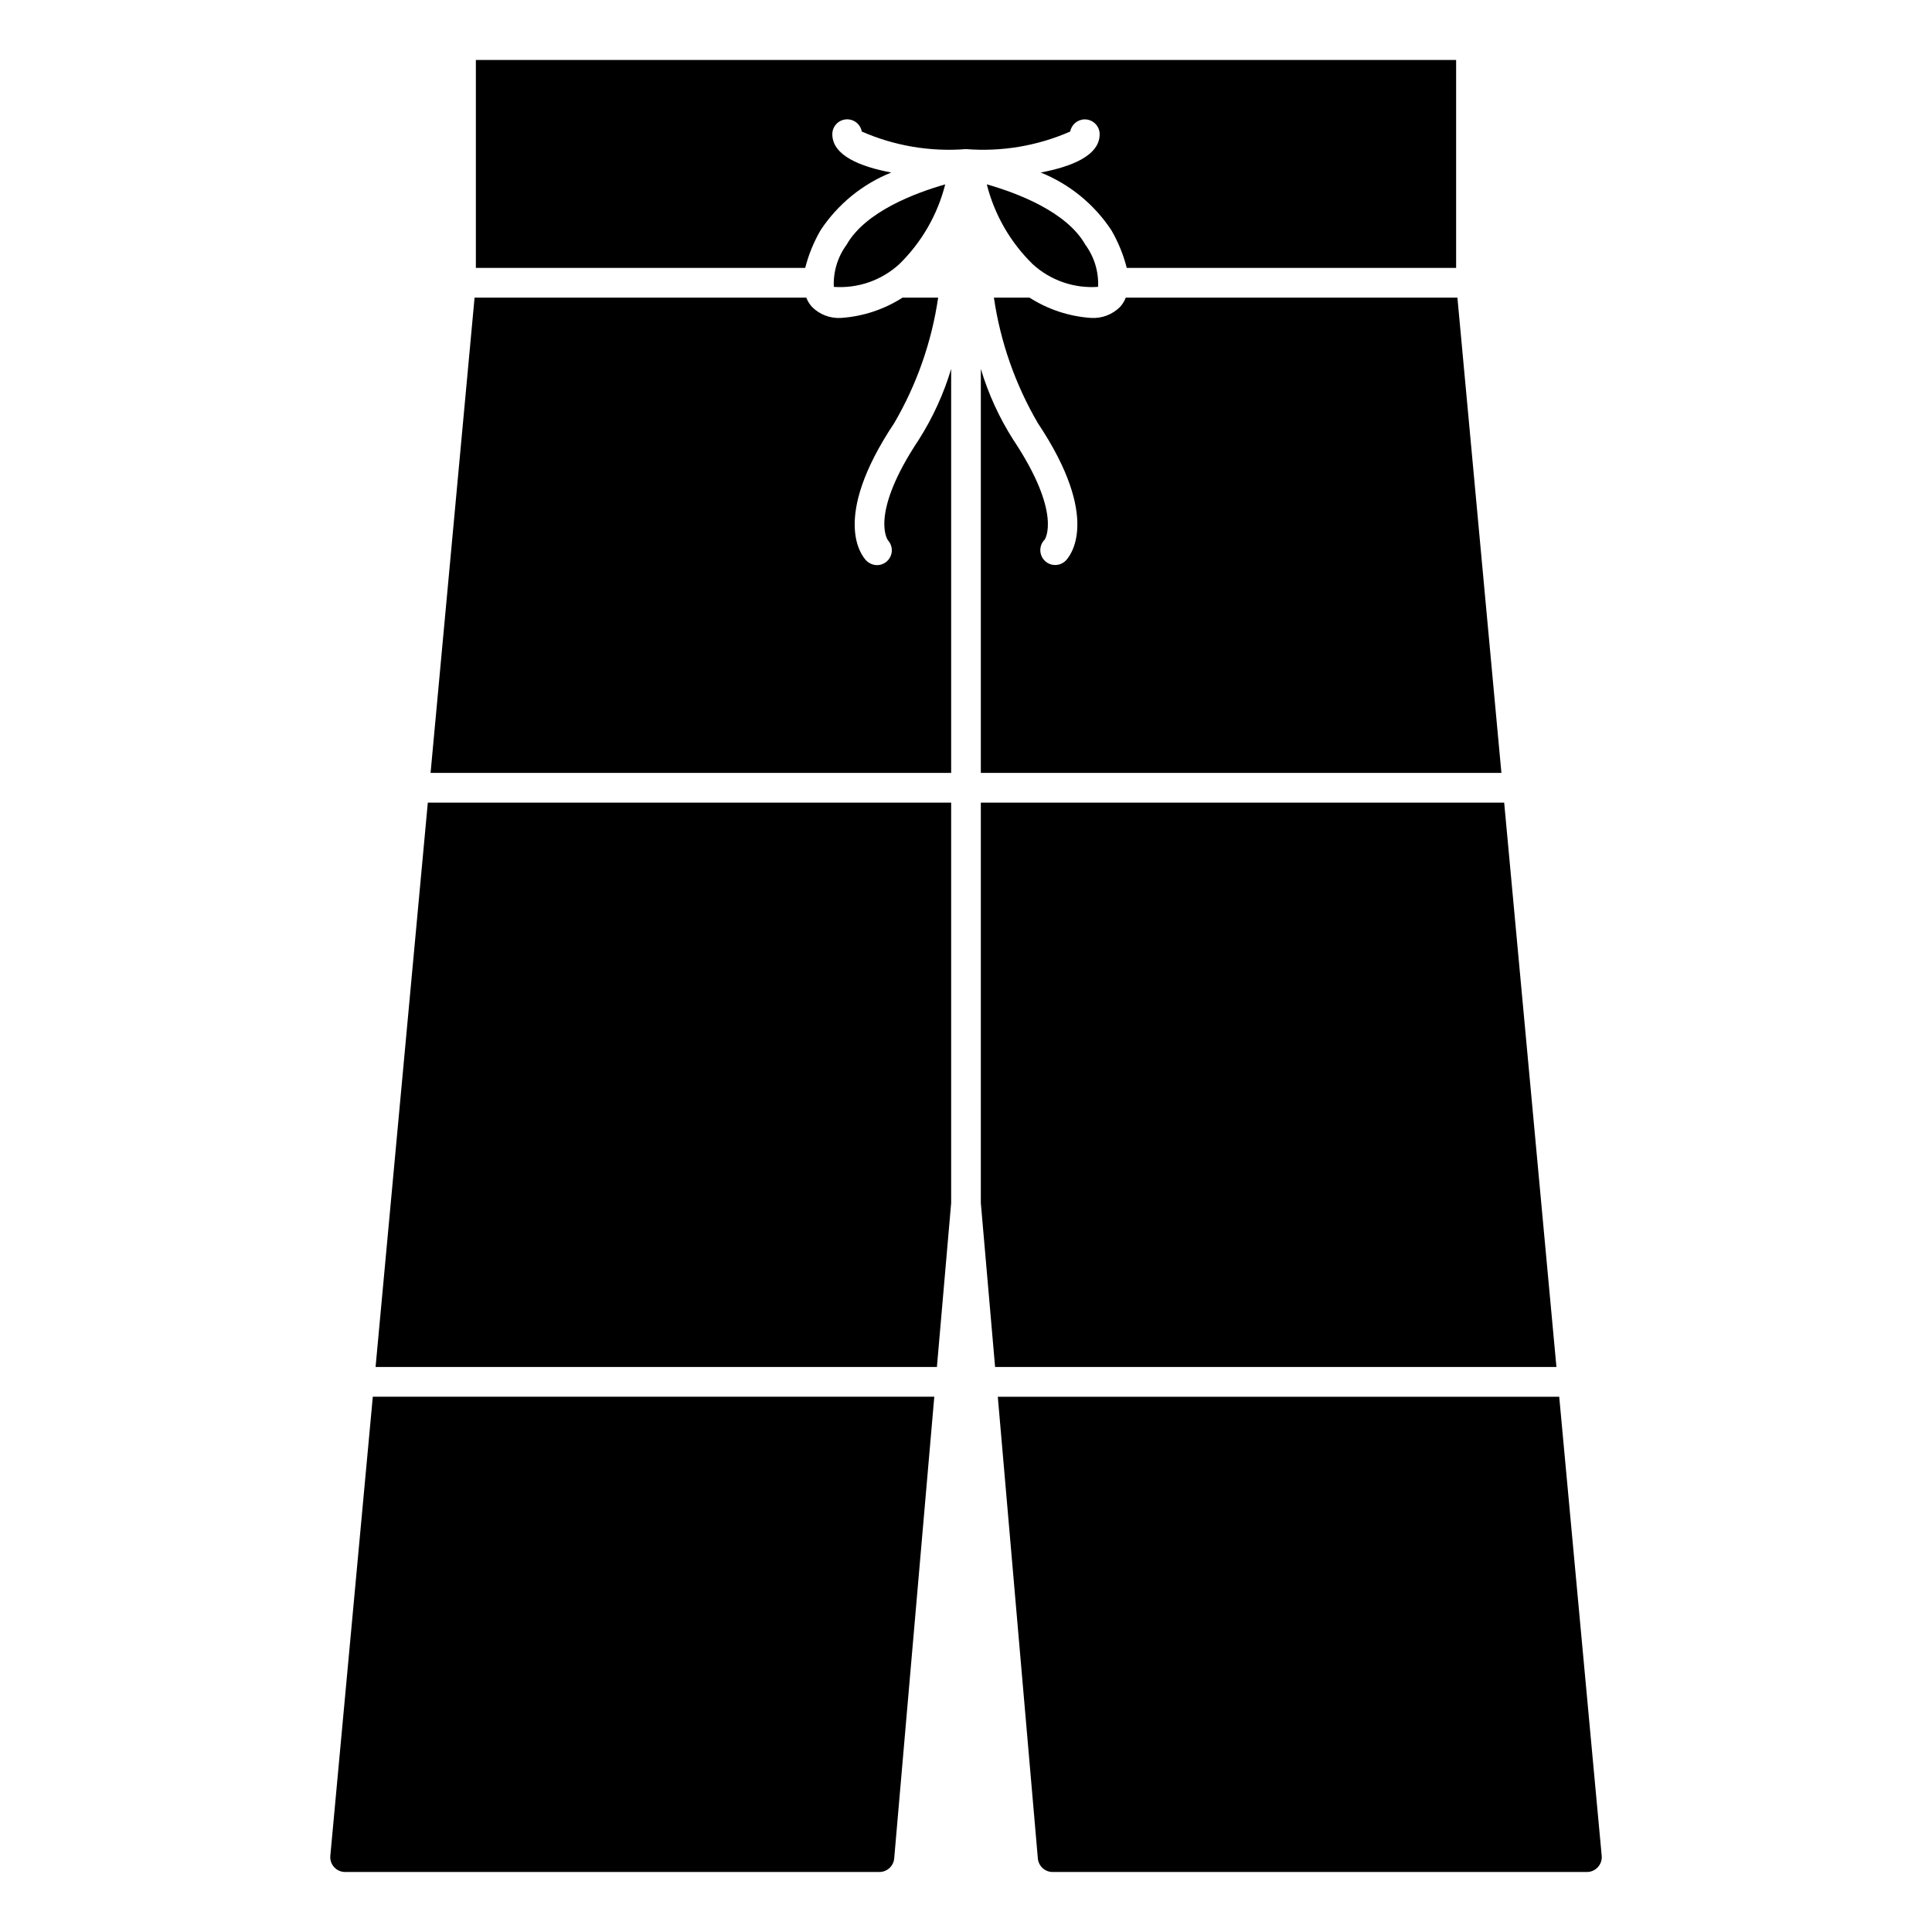
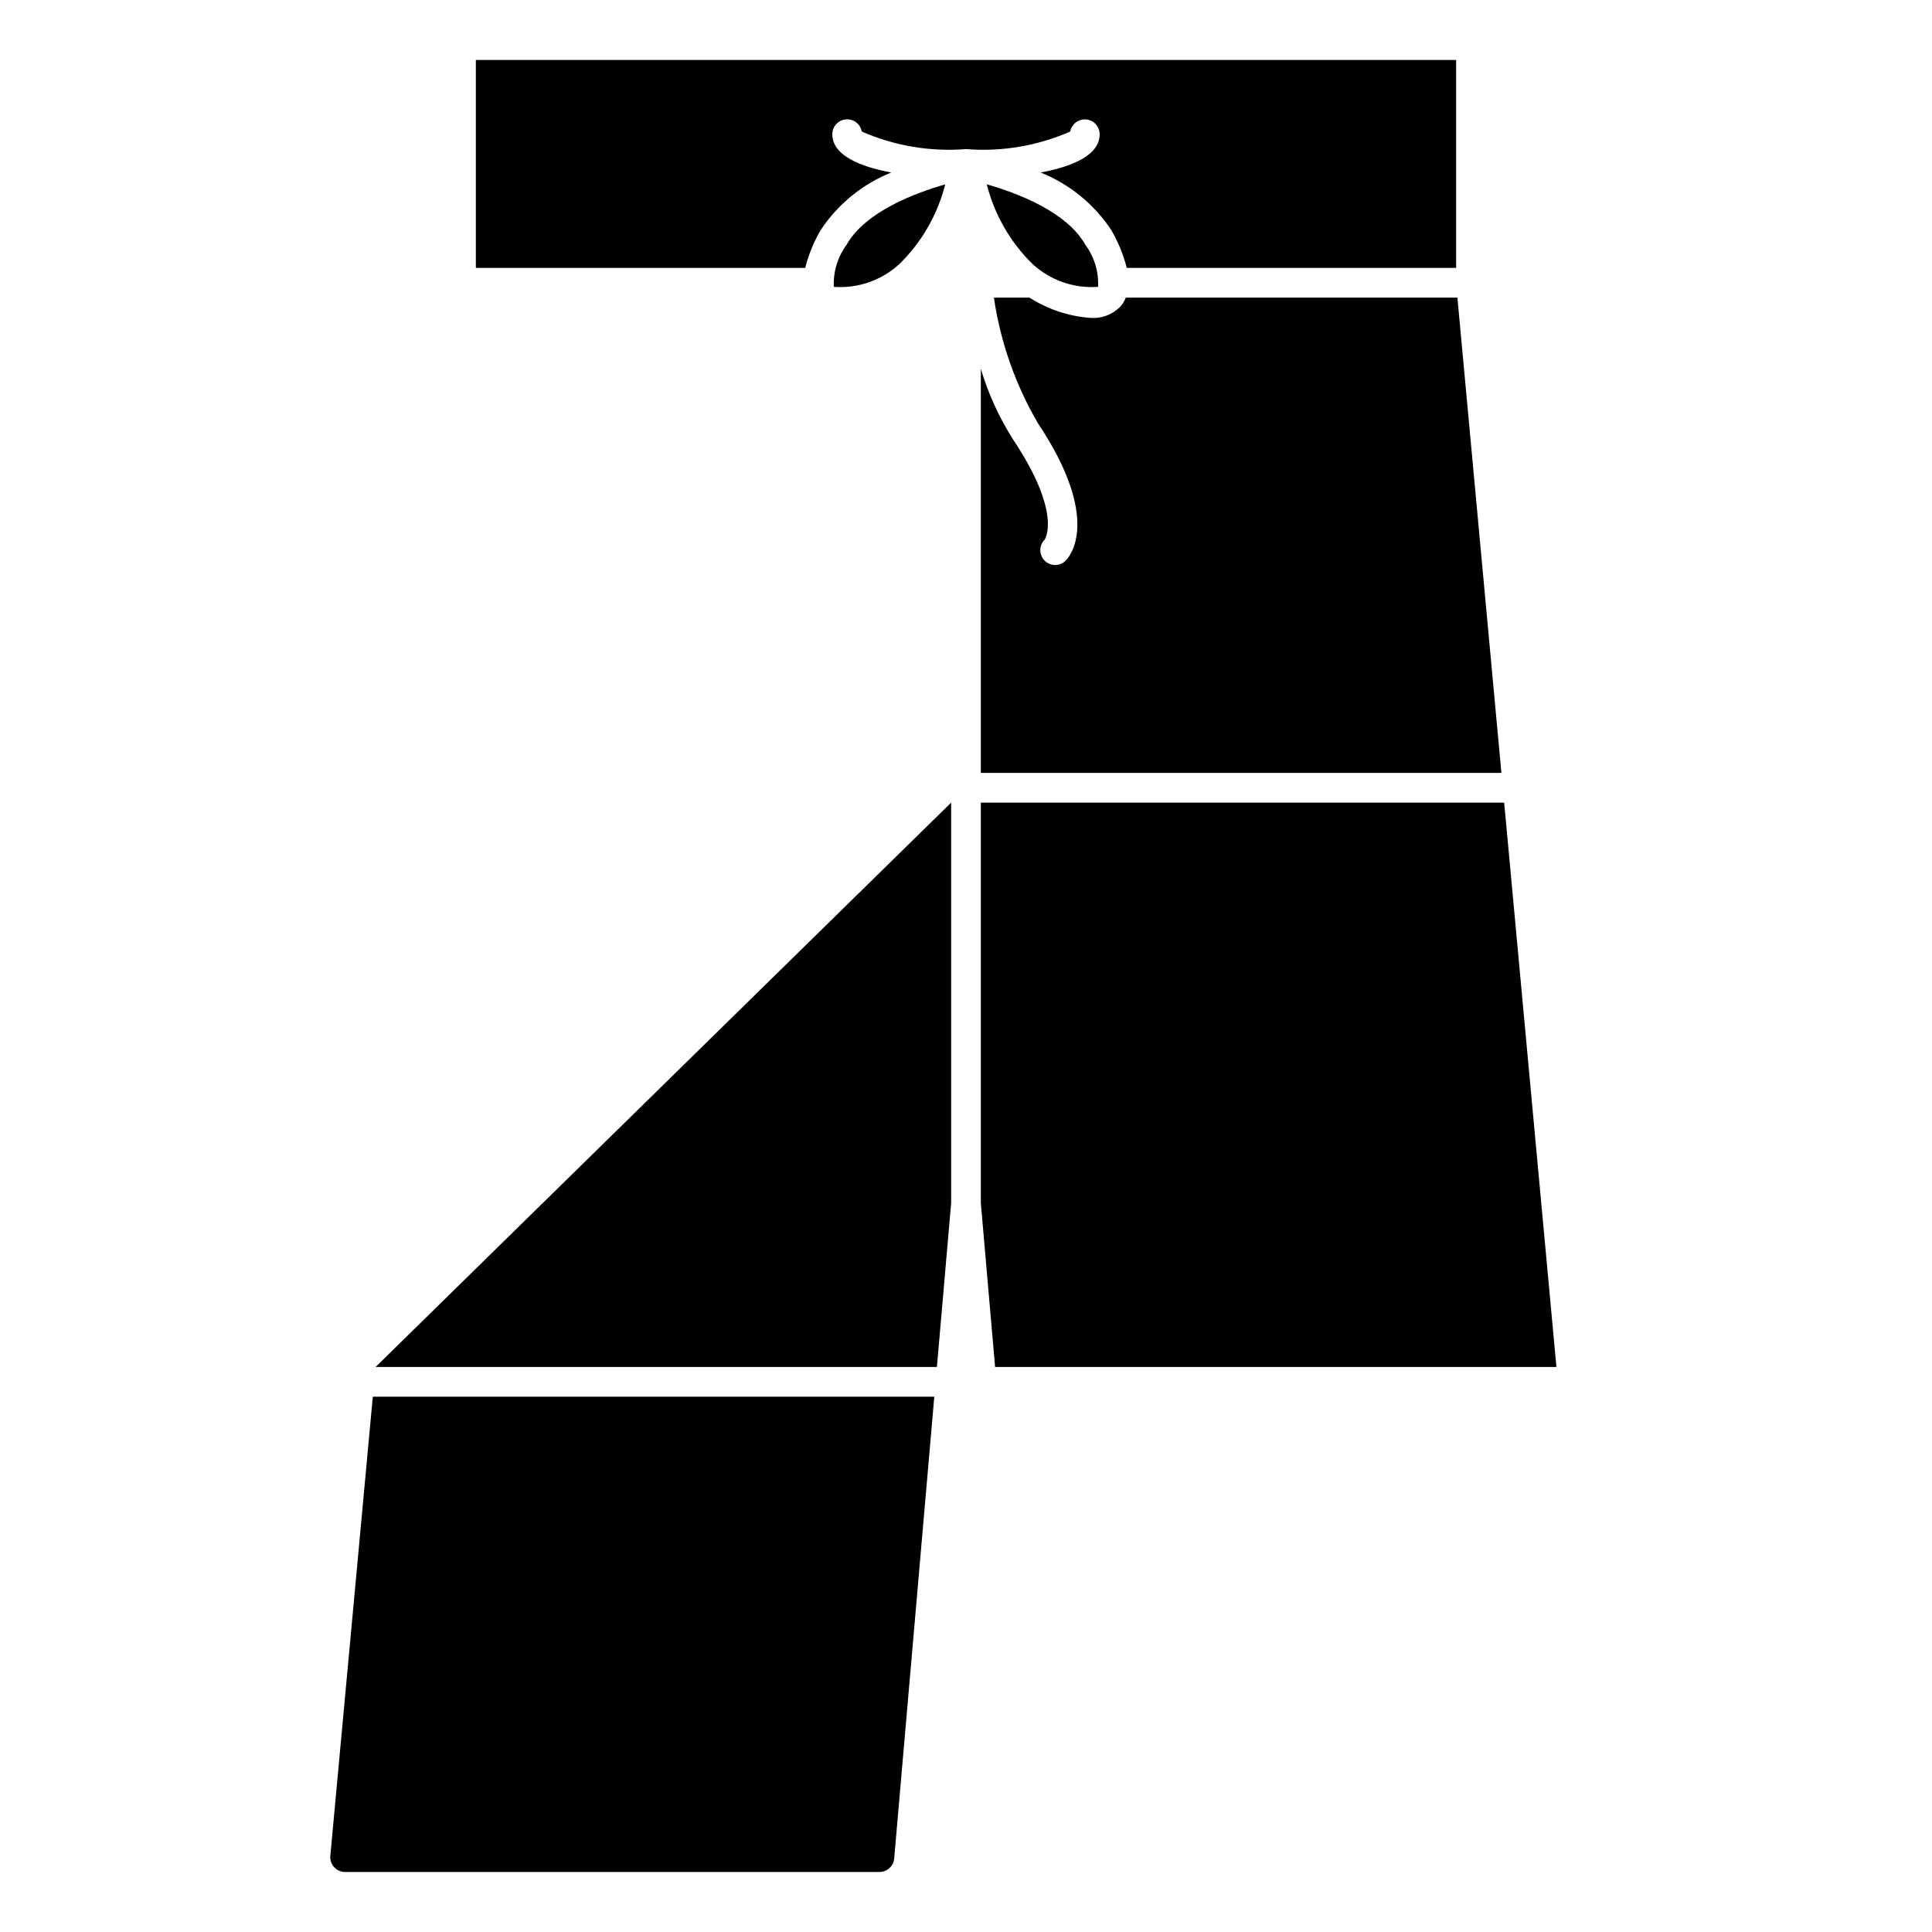
<svg xmlns="http://www.w3.org/2000/svg" fill="#000000" width="800px" height="800px" version="1.1" viewBox="144 144 512 512">
  <g>
    <path d="m442.34 222.88c-0.344 0.895-0.848 1.719-1.488 2.43-2.027 2.047-4.84 3.121-7.715 2.945-5.797-0.395-11.402-2.242-16.297-5.375h-9.445c1.715 11.723 5.668 23.008 11.641 33.242 17.043 25.559 8.414 35.426 7.383 36.457h0.004c-1.539 1.539-4.035 1.539-5.574 0-1.539-1.539-1.539-4.035 0-5.574 0 0 4.801-6.777-8.359-26.52-3.695-5.816-6.574-12.113-8.559-18.715v107.06h137.96l-11.66-125.95z" />
    <path d="m403.93 462.81 3.781 43.461h148.76l-13.848-149.57h-138.69z" />
-     <path d="m243.53 506.27h148.76l3.777-43.461v-106.11h-138.69z" />
-     <path d="m379.31 287.17c1.043 1.141 1.324 2.785 0.719 4.207-0.605 1.418-1.984 2.356-3.531 2.391-1.086 0.004-2.133-0.422-2.902-1.188-1.031-1.039-9.66-10.895 7.383-36.457 5.973-10.234 9.926-21.52 11.641-33.242h-9.445c-4.894 3.133-10.496 4.981-16.293 5.375-2.879 0.176-5.688-0.898-7.715-2.945-0.641-0.711-1.145-1.535-1.488-2.43h-87.914l-11.66 125.95h137.96v-107.06c-1.977 6.59-4.848 12.879-8.535 18.691-13.246 19.883-8.273 26.637-8.215 26.707z" />
+     <path d="m243.53 506.27h148.76l3.777-43.461v-106.11z" />
    <path d="m368.34 208.88c-2.359 3.223-3.551 7.152-3.367 11.145 6.352 0.461 12.613-1.707 17.316-5.996 5.945-5.793 10.168-13.121 12.203-21.168-7.918 2.266-21.16 7.195-26.152 16.02z" />
    <path d="m431.49 175.64c1.043 0 2.043 0.414 2.781 1.152s1.152 1.742 1.152 2.785c0 5.652-7.461 8.605-15.633 10.141 7.648 3.07 14.18 8.402 18.727 15.277 1.816 3.129 3.191 6.492 4.086 10h87.285v-55.105h-259.78v55.105h87.277c0.895-3.508 2.269-6.871 4.086-10 4.547-6.875 11.078-12.207 18.727-15.277-8.164-1.535-15.625-4.488-15.625-10.141-0.008-2.039 1.543-3.75 3.578-3.934 2.031-0.188 3.867 1.211 4.231 3.219 8.68 3.805 18.168 5.402 27.617 4.652 9.445 0.75 18.934-0.848 27.613-4.652 0.348-1.867 1.977-3.223 3.875-3.223z" />
    <path d="m417.69 214.02c4.699 4.297 10.965 6.469 17.316 5.996 0.184-3.992-1.004-7.922-3.367-11.145-4.969-8.824-18.207-13.754-26.129-16.02 2.027 8.043 6.242 15.371 12.18 21.168z" />
    <path d="m231.54 635.8c-0.105 1.105 0.266 2.203 1.016 3.019 0.75 0.82 1.809 1.285 2.918 1.277h141.56c2.051 0.008 3.762-1.555 3.938-3.598l10.625-122.35h-148.8z" />
-     <path d="m419.04 636.5c0.18 2.043 1.891 3.606 3.938 3.598h141.55c1.109 0.008 2.172-0.457 2.918-1.277 0.75-0.816 1.121-1.914 1.02-3.019l-11.258-121.65h-148.78z" />
  </g>
</svg>